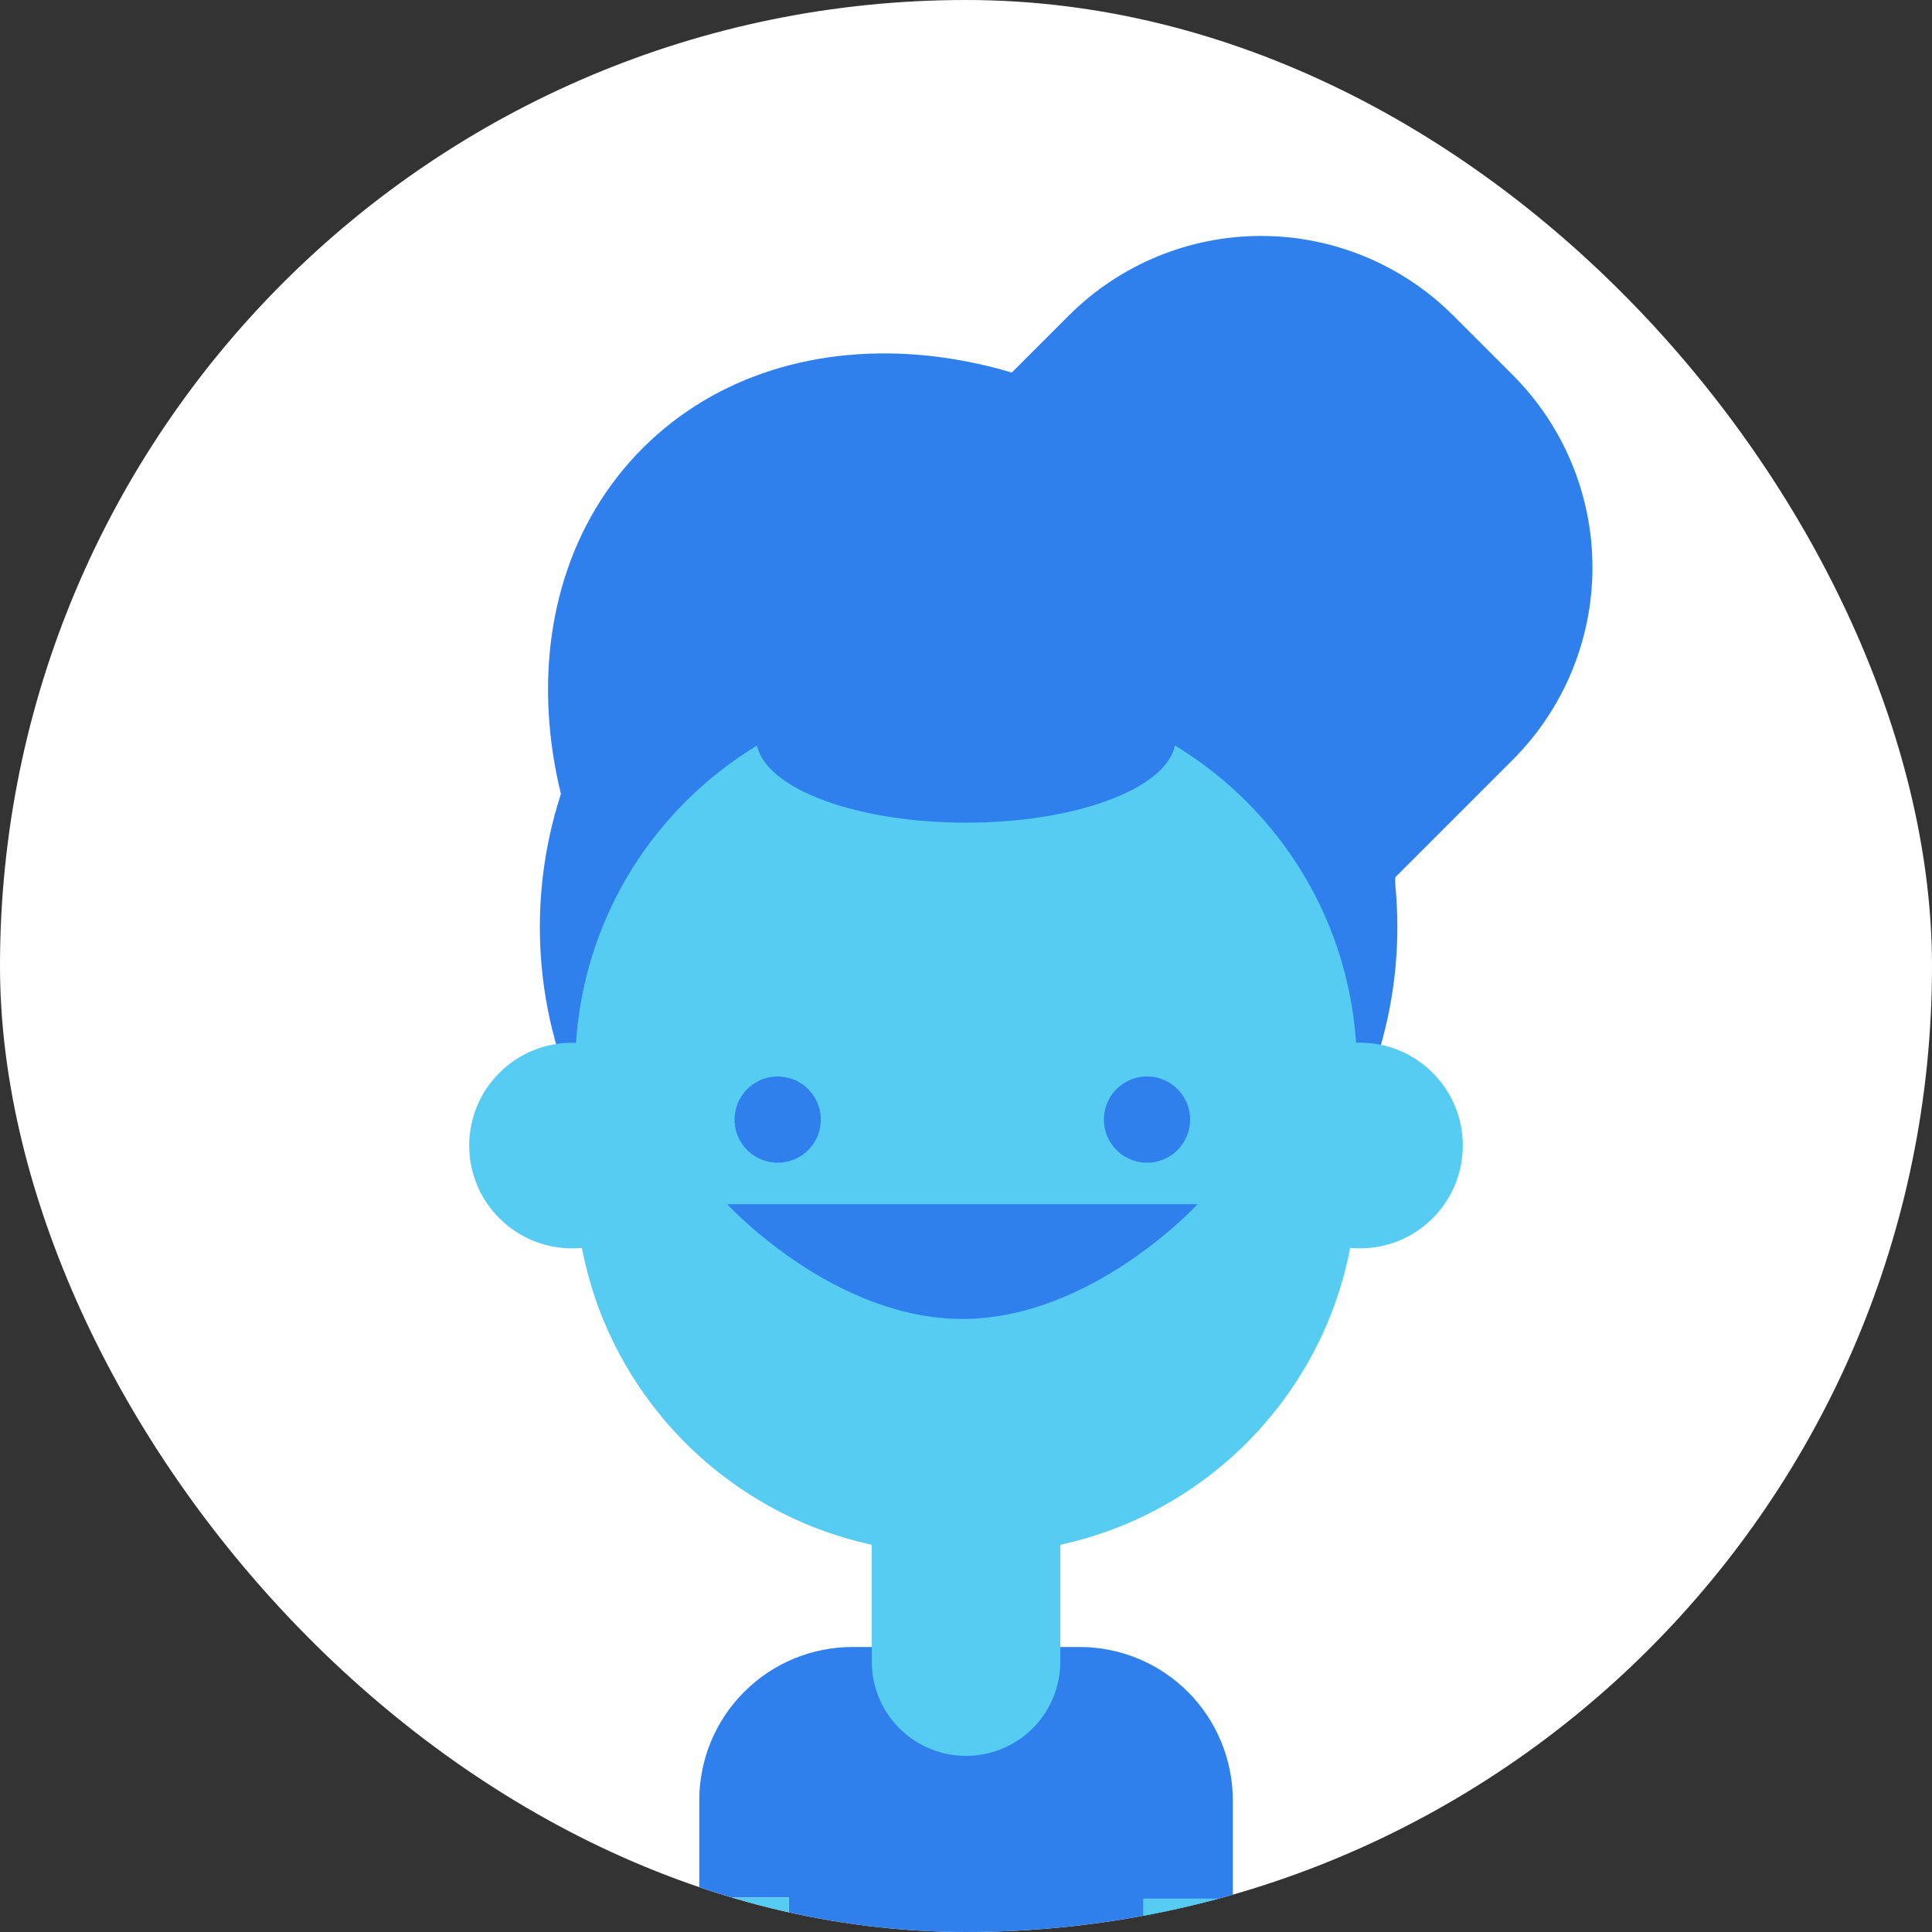
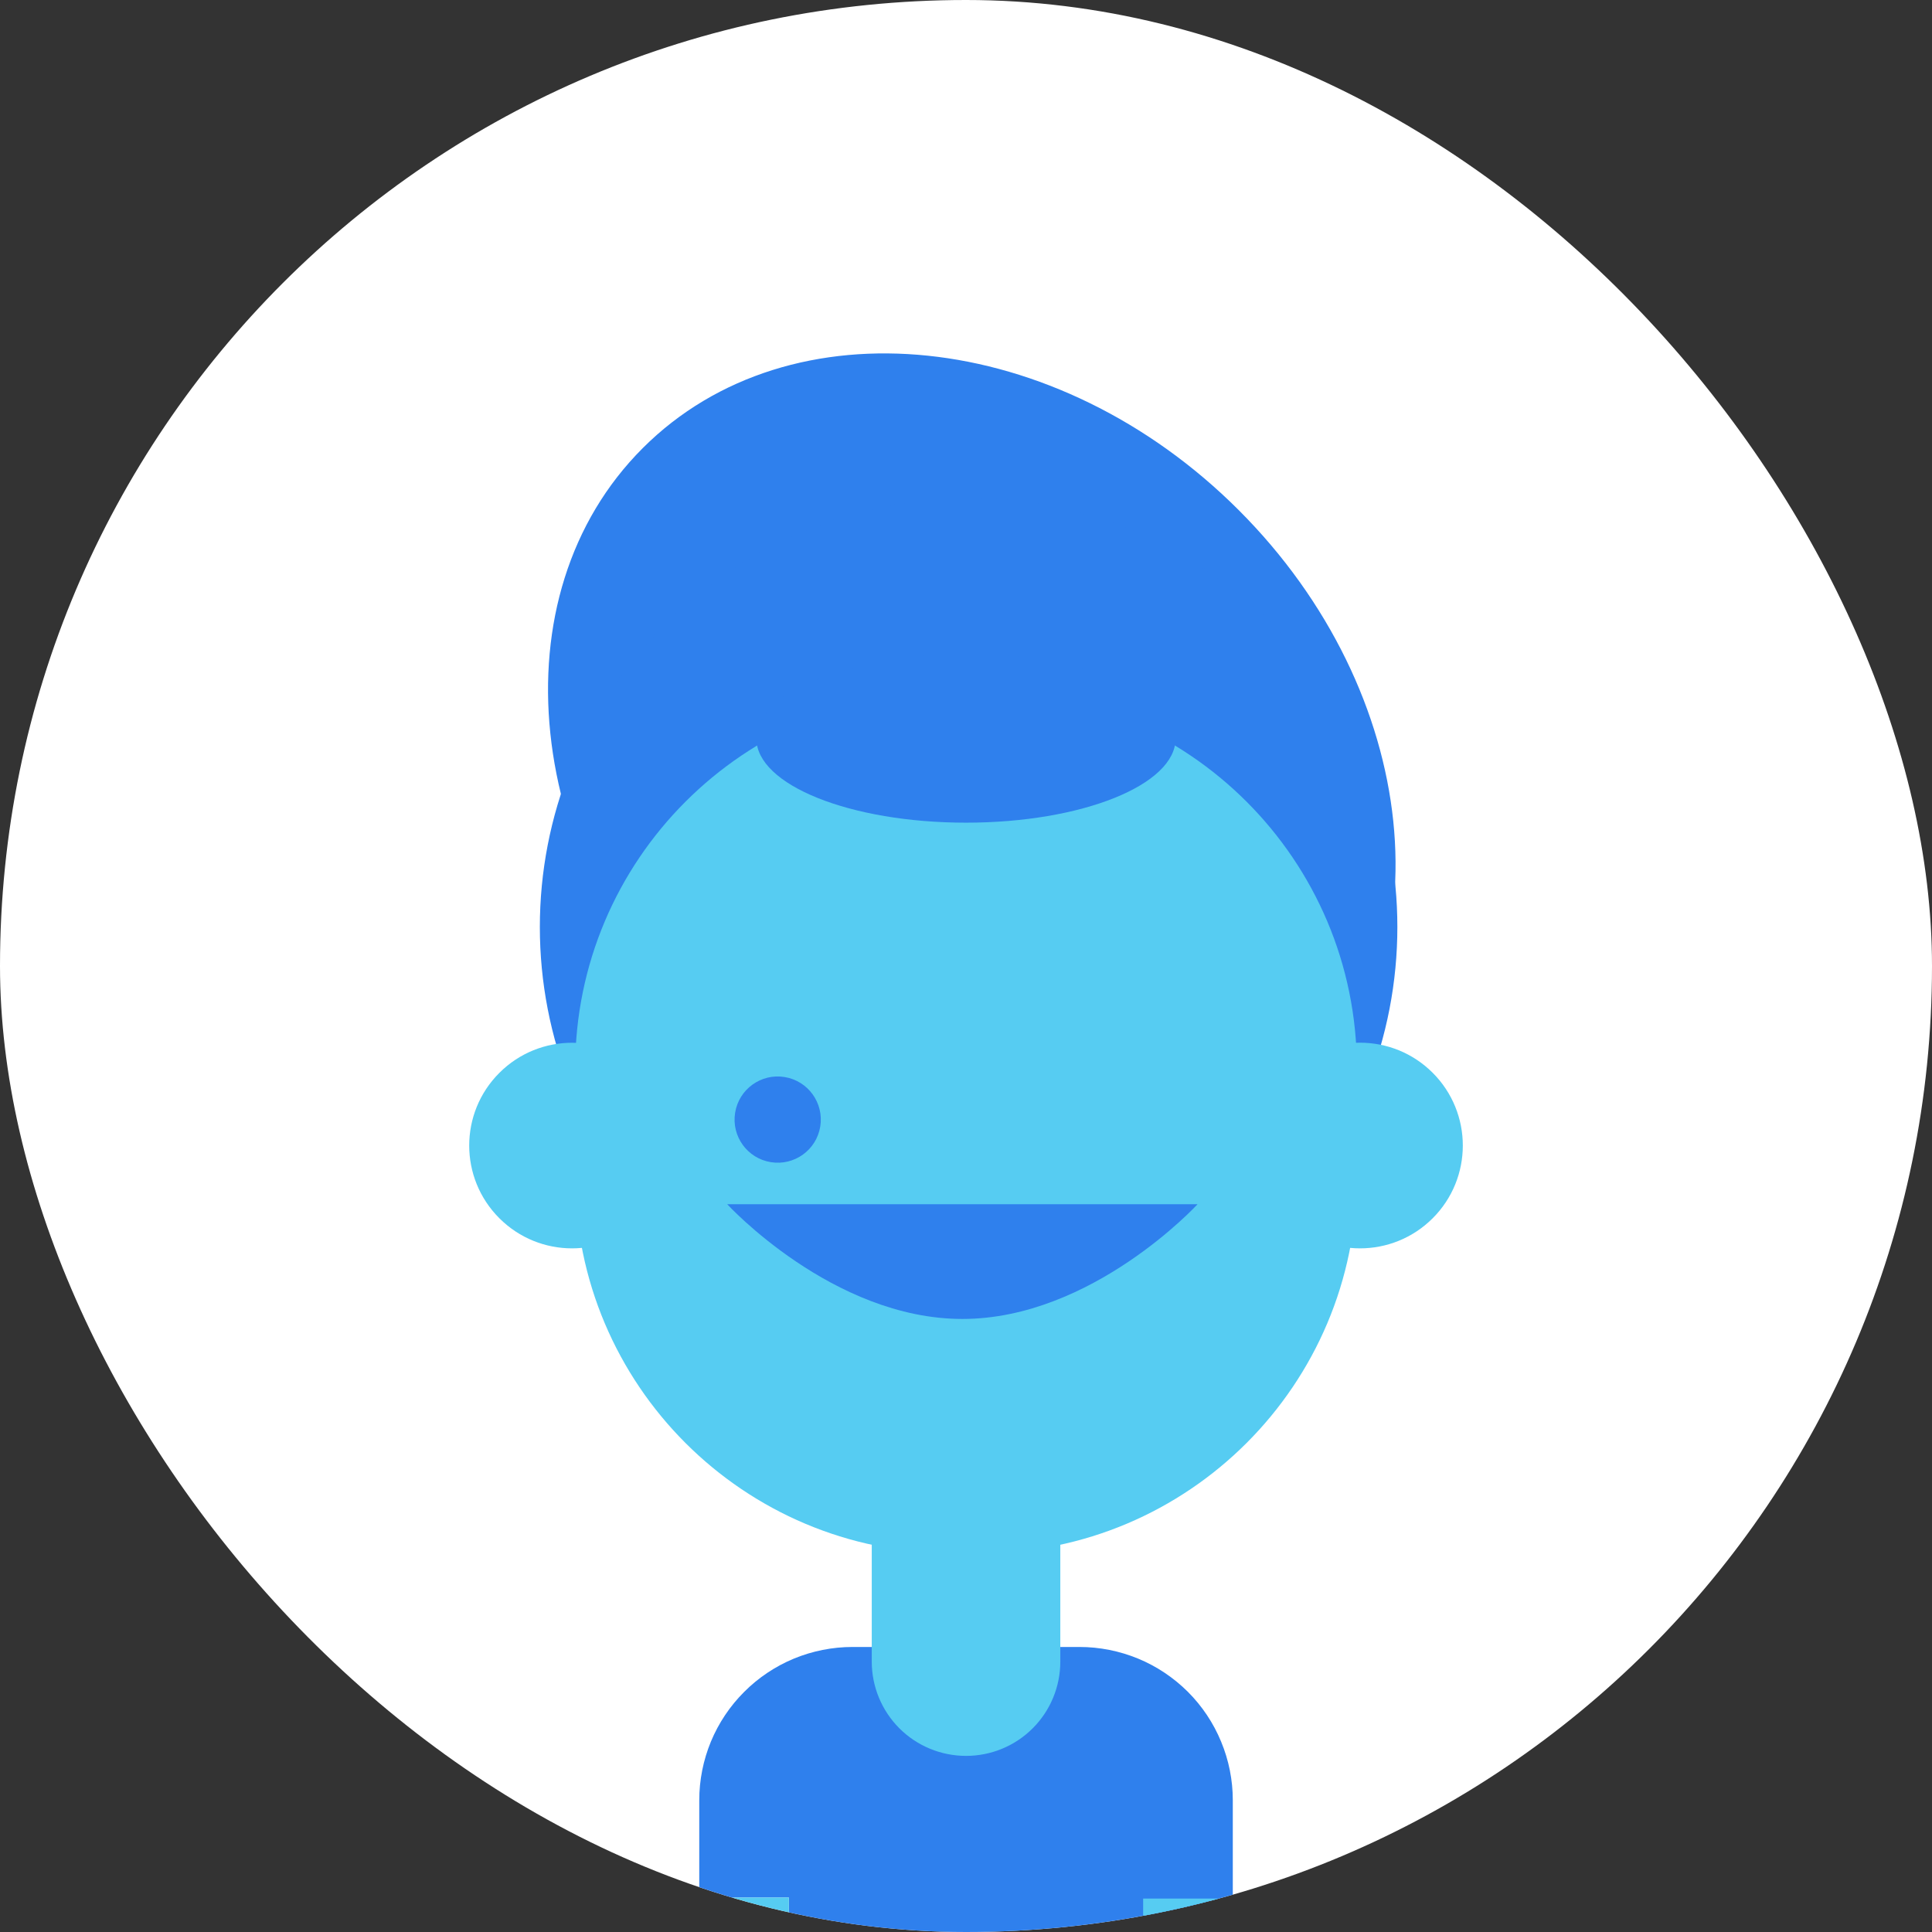
<svg xmlns="http://www.w3.org/2000/svg" width="32" height="32" viewBox="0 0 32 32" fill="none">
  <rect x="0" y="0" width="32" height="32" fill="#333333" stroke="none" />
  <g clip-path="url(#clip0_4395_631)">
    <rect width="32" height="32" rx="16" fill="white" />
    <path d="M21.546 18.323C23.989 15.88 23.528 11.46 20.518 8.45C17.508 5.44 13.088 4.98 10.646 7.422C8.203 9.864 8.664 14.284 11.674 17.294C14.684 20.305 19.104 20.765 21.546 18.323Z" fill="#2F80ED" />
-     <path d="M25.066 6.222L24.062 5.218C23.218 4.379 22.077 3.908 20.887 3.908C19.697 3.908 18.555 4.379 17.711 5.218L13.547 9.38L21.571 16.069L25.066 12.574C25.905 11.73 26.376 10.588 26.376 9.398C26.376 8.208 25.905 7.066 25.066 6.222Z" fill="#2F80ED" />
    <path d="M21.065 20.376C23.838 17.603 23.838 13.106 21.065 10.333C18.292 7.559 13.795 7.559 11.022 10.333C8.248 13.106 8.248 17.603 11.022 20.376C13.795 23.149 18.292 23.149 21.065 20.376Z" fill="#2F80ED" />
    <path d="M10.679 20.178C11.344 19.513 11.344 18.435 10.679 17.77C10.014 17.105 8.936 17.105 8.271 17.77C7.605 18.435 7.605 19.513 8.271 20.178C8.936 20.843 10.014 20.843 10.679 20.178Z" fill="#56CCF2" />
    <path d="M23.73 20.178C24.395 19.513 24.395 18.434 23.73 17.769C23.065 17.104 21.987 17.104 21.322 17.769C20.656 18.434 20.656 19.513 21.322 20.178C21.987 20.843 23.065 20.843 23.73 20.178Z" fill="#56CCF2" />
    <path d="M16.237 11.452H15.764C12.319 11.452 9.527 14.244 9.527 17.688V19.491C9.527 22.935 12.319 25.727 15.764 25.727H16.237C19.682 25.727 22.474 22.935 22.474 19.491V17.688C22.474 14.244 19.682 11.452 16.237 11.452Z" fill="#56CCF2" />
    <path d="M16 13.626C17.918 13.626 19.472 13.002 19.472 12.232C19.472 11.461 17.918 10.837 16 10.837C14.083 10.837 12.528 11.461 12.528 12.232C12.528 13.002 14.083 13.626 16 13.626Z" fill="#2F80ED" />
    <path d="M13.586 18.659C13.649 18.269 13.385 17.902 12.995 17.839C12.606 17.776 12.239 18.04 12.176 18.43C12.113 18.819 12.377 19.186 12.767 19.249C13.156 19.312 13.523 19.048 13.586 18.659Z" fill="#2F80ED" />
-     <path d="M19.692 18.711C19.785 18.328 19.549 17.942 19.166 17.849C18.782 17.757 18.396 17.992 18.304 18.376C18.211 18.759 18.447 19.145 18.83 19.238C19.214 19.331 19.6 19.095 19.692 18.711Z" fill="#2F80ED" />
    <path d="M12.045 19.946C12.045 19.946 13.789 21.846 15.94 21.846C18.09 21.846 19.835 19.946 19.835 19.946H12.045Z" fill="#2F80ED" />
    <path d="M17.879 27.279H14.121C13.787 27.279 13.457 27.345 13.149 27.472C12.841 27.6 12.561 27.787 12.326 28.023C12.09 28.258 11.903 28.538 11.775 28.846C11.648 29.154 11.582 29.484 11.582 29.817V31.429H13.066V35.578H20.419V29.817C20.419 29.484 20.353 29.154 20.225 28.846C20.098 28.538 19.911 28.258 19.675 28.022C19.439 27.787 19.159 27.599 18.851 27.472C18.543 27.345 18.213 27.279 17.879 27.279Z" fill="#2F80ED" />
    <path d="M18.934 37.079H20.42V31.446H18.934V37.079Z" fill="#56CCF2" />
    <path d="M13.066 31.429H11.58V37.061H13.066V31.429Z" fill="#56CCF2" />
    <path d="M14.438 23.343H17.562V27.522C17.562 27.936 17.398 28.333 17.105 28.626C16.812 28.919 16.415 29.083 16.001 29.083C15.586 29.083 15.189 28.919 14.896 28.626C14.604 28.333 14.439 27.936 14.439 27.522V23.343H14.438Z" fill="#56CCF2" />
  </g>
  <defs>
    <clipPath id="clip0_4395_631">
      <rect width="32" height="32" rx="16" fill="white" />
    </clipPath>
  </defs>
</svg>